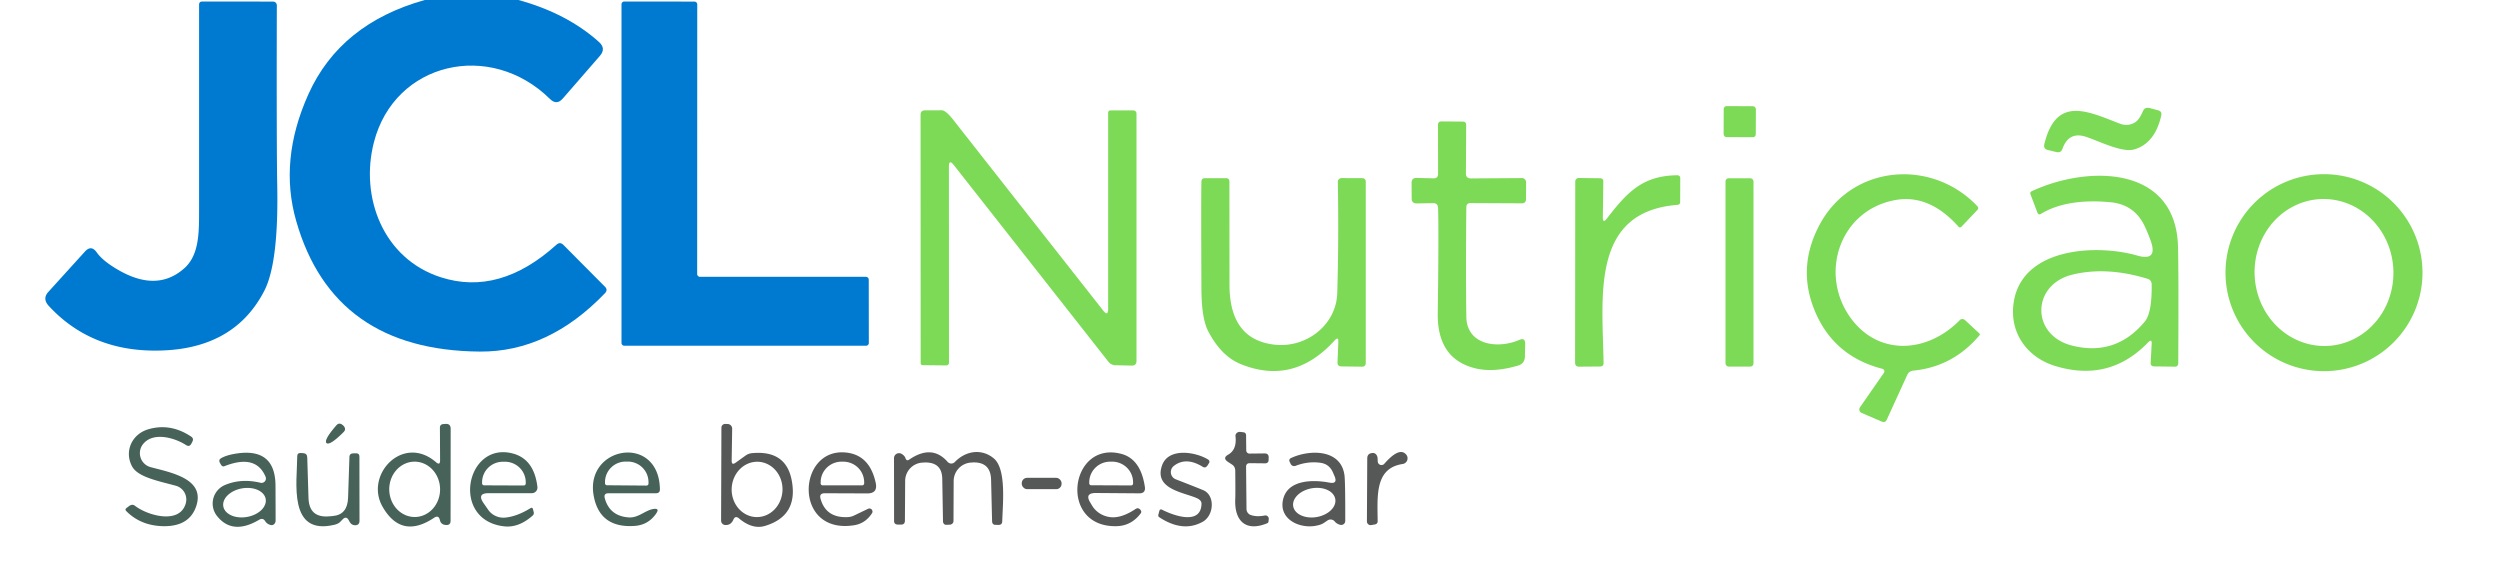
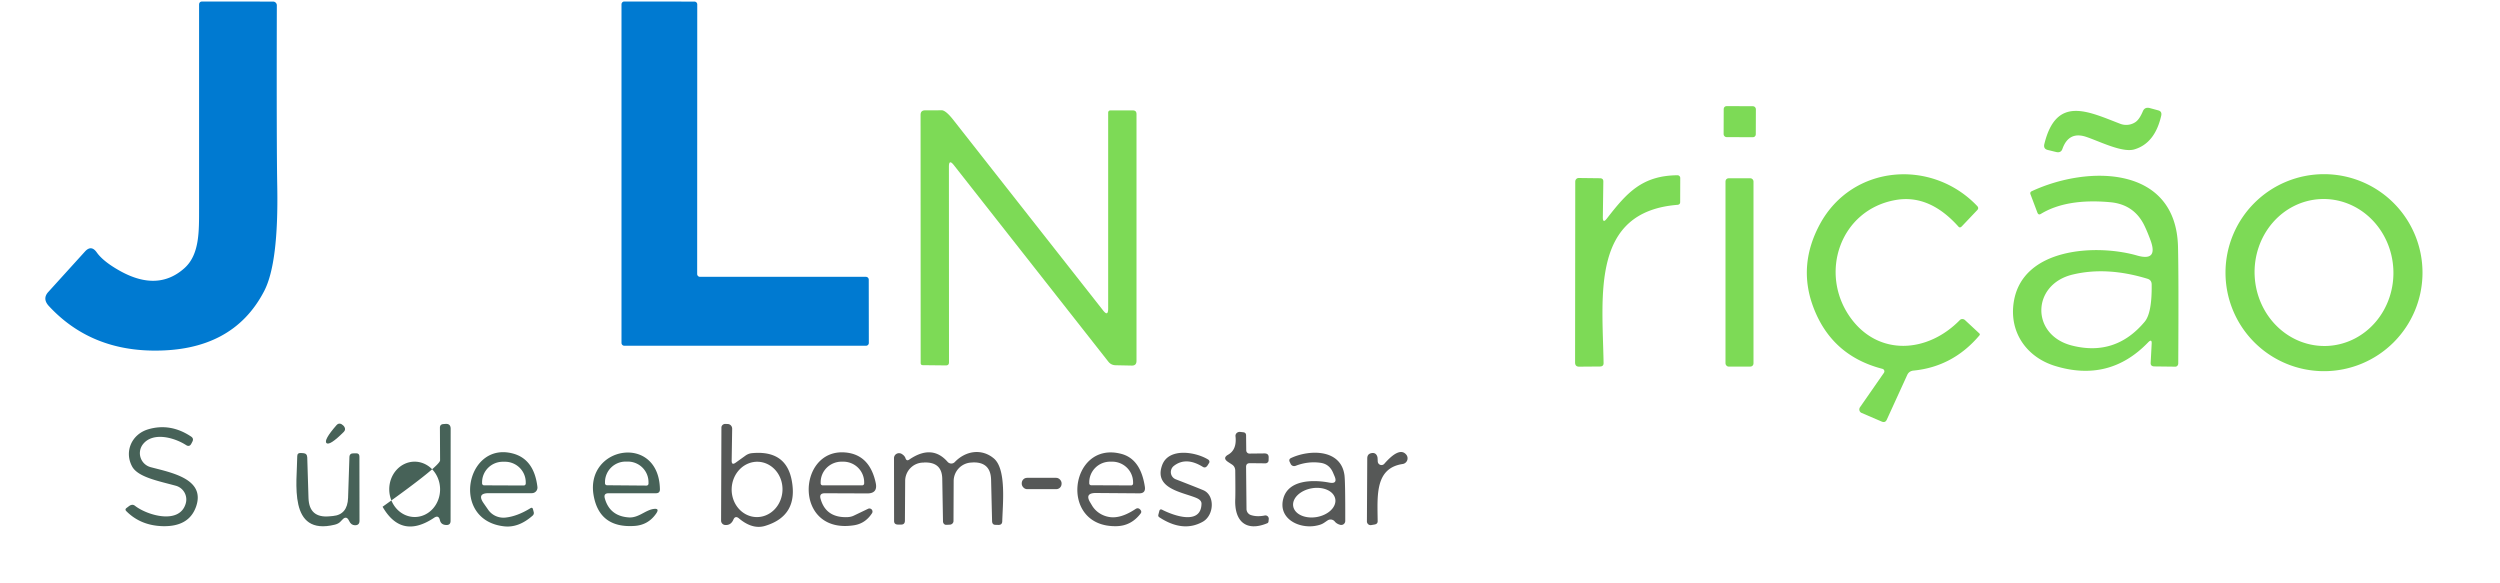
<svg xmlns="http://www.w3.org/2000/svg" viewBox="0.00 0.00 300.00 70.00">
-   <path fill="#007ad1" d="  M 62.22 0.00  Q 68.06 1.61 71.88 5.04  Q 72.75 5.82 72.00 6.69  L 67.53 11.83  Q 66.80 12.67 66.00 11.88  C 58.83 4.81 47.35 7.44 44.87 17.07  C 43.16 23.69 46.01 31.06 52.89 33.27  Q 59.93 35.54 66.77 29.37  Q 67.20 28.98 67.60 29.38  L 72.60 34.41  Q 72.98 34.79 72.59 35.19  Q 65.82 42.25 57.58 42.19  Q 40.00 42.05 35.55 26.54  Q 33.44 19.22 37.02 11.28  Q 40.83 2.84 50.97 0.00  L 62.22 0.00  Z" />
  <path fill="#007ad1" d="  M 22.12 32.19  C 23.99 30.53 23.88 27.62 23.89 25.04  Q 23.89 12.50 23.89 0.57  Q 23.89 0.18 24.29 0.18  L 32.77 0.19  A 0.45 0.45 0.0 0 1 33.22 0.64  Q 33.18 17.57 33.27 22.35  Q 33.44 31.56 31.71 34.91  Q 27.93 42.22 18.25 42.07  Q 10.71 41.95 5.87 36.73  Q 5.05 35.85 5.80 35.03  L 10.19 30.19  Q 10.95 29.35 11.61 30.29  Q 12.39 31.39 14.40 32.51  Q 18.93 35.03 22.12 32.19  Z" />
  <path fill="#007ad1" d="  M 84.00 33.22  L 103.91 33.22  A 0.34 0.34 0.0 0 1 104.25 33.56  L 104.26 41.15  A 0.34 0.34 0.0 0 1 103.92 41.49  L 74.92 41.49  A 0.34 0.34 0.0 0 1 74.58 41.15  L 74.58 0.52  A 0.34 0.34 0.0 0 1 74.92 0.18  L 83.33 0.19  A 0.34 0.34 0.0 0 1 83.67 0.53  L 83.66 32.88  A 0.34 0.34 0.0 0 0 84.00 33.22  Z" />
  <rect fill="#7dda56" x="-1.93" y="-1.86" transform="translate(208.77,14.60) rotate(0.2)" width="3.86" height="3.72" rx="0.34" />
  <path fill="#7dda56" d="  M 256.27 14.64  Q 256.74 14.31 257.14 13.36  Q 257.37 12.81 257.98 12.97  L 259.01 13.25  Q 259.47 13.38 259.34 13.91  Q 258.58 17.21 256.11 17.93  C 254.65 18.35 251.90 16.94 250.33 16.42  Q 248.25 15.73 247.49 17.87  Q 247.31 18.38 246.73 18.24  L 245.71 17.99  Q 245.17 17.85 245.33 17.25  C 246.77 11.41 250.57 13.38 254.44 14.86  A 2.00 1.97 37.7 0 0 256.27 14.64  Z" />
  <path fill="#7dda56" d="  M 132.98 37.03  L 132.98 13.50  A 0.26 0.25 0.0 0 1 133.24 13.25  L 135.95 13.25  Q 136.38 13.25 136.38 13.69  L 136.38 43.30  Q 136.38 43.88 135.82 43.87  L 133.88 43.83  Q 133.34 43.82 133.01 43.41  L 114.45 19.80  Q 113.87 19.07 113.87 19.99  L 113.88 43.48  Q 113.88 43.85 113.51 43.85  L 110.75 43.82  Q 110.48 43.82 110.48 43.56  L 110.47 13.78  Q 110.47 13.24 111.01 13.24  Q 112.02 13.25 112.99 13.23  Q 113.49 13.23 114.40 14.39  Q 120.73 22.45 132.37 37.25  Q 132.98 38.03 132.98 37.03  Z" />
-   <path fill="#7dda56" d="  M 171.99 24.38  L 170.02 24.41  Q 169.40 24.42 169.40 23.80  L 169.39 21.94  Q 169.39 21.34 170.00 21.35  L 172.03 21.40  Q 172.57 21.41 172.57 20.85  L 172.56 14.99  Q 172.56 14.56 173.00 14.57  L 175.53 14.59  Q 175.95 14.59 175.94 15.03  L 175.91 20.80  Q 175.91 21.41 176.50 21.41  L 182.66 21.37  A 0.50 0.47 90.0 0 1 183.13 21.87  L 183.12 23.89  Q 183.12 24.40 182.61 24.40  L 176.45 24.37  Q 175.97 24.37 175.96 24.87  Q 175.88 32.58 175.96 37.99  C 176.00 41.49 179.82 41.88 182.31 40.79  Q 183.03 40.48 183.02 41.26  L 182.99 42.76  Q 182.98 43.63 182.16 43.87  Q 179.18 44.75 176.96 44.18  Q 172.46 43.03 172.53 37.62  Q 172.66 27.92 172.57 24.98  Q 172.55 24.37 171.99 24.38  Z" />
  <path fill="#7dda56" d="  M 192.82 26.23  C 195.20 23.16 197.03 21.07 201.30 21.03  A 0.33 0.33 0.0 0 1 201.63 21.36  L 201.62 24.24  Q 201.62 24.55 201.30 24.58  C 190.91 25.41 192.29 35.37 192.43 43.56  Q 192.44 43.97 192.01 43.98  L 189.49 44.00  Q 189.01 44.00 189.01 43.50  L 189.03 21.79  A 0.43 0.41 -89.3 0 1 189.45 21.36  L 192.01 21.39  Q 192.40 21.40 192.40 21.77  L 192.34 26.09  Q 192.34 26.85 192.82 26.23  Z" />
  <path fill="#7dda56" d="  M 225.89 44.26  Q 219.68 42.66 217.52 36.64  Q 215.77 31.73 218.40 26.88  C 222.28 19.74 231.82 18.99 237.27 24.73  Q 237.49 24.97 237.28 25.20  L 235.42 27.16  Q 235.19 27.40 235.01 27.19  Q 231.52 23.29 227.48 24.00  C 220.79 25.17 218.21 32.85 222.10 38.18  C 225.44 42.75 231.29 42.39 235.18 38.41  A 0.47 0.43 44.1 0 1 235.82 38.43  L 237.52 40.01  Q 237.64 40.12 237.52 40.26  Q 234.35 44.00 229.63 44.47  Q 229.08 44.52 228.86 45.01  L 226.42 50.35  Q 226.23 50.77 225.81 50.59  L 223.39 49.55  A 0.46 0.45 -60.9 0 1 223.20 48.87  L 226.07 44.74  A 0.31 0.31 0.0 0 0 225.89 44.26  Z" />
  <path fill="#7dda56" d="  M 257.76 41.10  Q 253.11 45.91 246.60 43.91  C 243.21 42.87 241.08 39.88 241.65 36.25  C 242.67 29.69 251.60 29.27 256.44 30.66  Q 258.97 31.39 258.09 28.91  Q 257.75 27.97 257.39 27.20  Q 256.17 24.55 253.27 24.27  Q 248.01 23.78 244.90 25.67  Q 244.62 25.84 244.49 25.52  L 243.66 23.32  Q 243.56 23.06 243.82 22.94  C 250.55 19.81 261.12 19.83 261.36 29.60  Q 261.45 33.28 261.39 43.61  A 0.39 0.34 -89.3 0 1 261.04 44.00  L 258.51 43.97  Q 258.06 43.96 258.08 43.54  L 258.20 41.26  Q 258.24 40.60 257.76 41.10  Z  M 248.71 32.95  C 243.79 34.13 243.67 40.19 248.61 41.46  Q 253.85 42.80 257.36 38.61  Q 258.25 37.55 258.20 34.12  Q 258.19 33.60 257.69 33.45  Q 252.81 31.96 248.71 32.95  Z" />
  <path fill="#7dda56" d="  M 290.70 32.72  A 11.82 11.82 0.0 0 1 278.88 44.54  A 11.82 11.82 0.0 0 1 267.06 32.72  A 11.82 11.82 0.0 0 1 278.88 20.90  A 11.82 11.82 0.0 0 1 290.70 32.72  Z  M 279.311 41.51  A 8.82 8.33 87.2 0 0 287.2 32.293  A 8.82 8.33 87.2 0 0 278.449 23.89  A 8.82 8.33 87.2 0 0 270.56 33.107  A 8.82 8.33 87.2 0 0 279.311 41.51  Z" />
-   <path fill="#7dda56" d="  M 160.15 40.86  Q 155.22 46.29 148.84 43.67  Q 146.54 42.72 144.99 39.76  Q 144.18 38.23 144.17 34.61  Q 144.12 23.52 144.17 21.80  Q 144.18 21.37 144.61 21.38  L 147.12 21.38  Q 147.53 21.38 147.53 21.80  Q 147.54 33.05 147.54 34.24  Q 147.57 40.70 152.86 41.35  C 156.75 41.83 160.36 38.99 160.47 35.17  Q 160.66 28.75 160.54 21.83  A 0.45 0.45 0.0 0 1 160.99 21.37  L 163.51 21.38  A 0.39 0.39 0.0 0 1 163.89 21.77  L 163.89 43.55  Q 163.89 44.00 163.45 44.00  L 160.99 43.97  Q 160.48 43.97 160.50 43.48  L 160.60 41.02  Q 160.63 40.33 160.15 40.86  Z" />
  <rect fill="#7dda56" x="207.06" y="21.39" width="3.36" height="22.60" rx="0.37" />
  <path fill="#476258" d="  M 41.17 51.04  Q 41.28 51.14 41.34 51.25  Q 41.51 51.57 41.25 51.83  Q 39.56 53.52 39.18 53.17  Q 38.81 52.82 40.38 51.02  Q 40.62 50.74 40.95 50.88  Q 41.06 50.94 41.17 51.04  Z" />
  <path fill="#565857" fill-opacity="0.996" d="  M 88.28 55.52  L 89.45 54.68  Q 89.81 54.42 90.23 54.38  Q 94.30 53.99 95.00 57.61  Q 95.83 61.90 91.80 63.11  Q 90.29 63.56 88.68 62.21  Q 88.23 61.83 88.00 62.37  Q 87.70 63.05 87.02 63.00  A 0.53 0.52 -88.3 0 1 86.53 62.47  L 86.57 51.31  A 0.46 0.44 0.6 0 1 87.04 50.87  L 87.31 50.88  A 0.56 0.55 -89.5 0 1 87.86 51.45  L 87.80 55.29  Q 87.80 55.87 88.28 55.52  Z  M 90.734 62.048  A 3.32 3.05 92.0 0 0 93.898 58.836  A 3.32 3.05 92.0 0 0 90.966 55.412  A 3.32 3.05 92.0 0 0 87.802 58.624  A 3.32 3.05 92.0 0 0 90.734 62.048  Z" />
-   <path fill="#476258" d="  M 52.81 55.24  L 52.79 51.33  Q 52.79 50.92 53.20 50.89  L 53.45 50.87  Q 54.08 50.82 54.08 51.46  L 54.07 62.50  Q 54.07 63.02 53.55 63.00  Q 52.92 62.98 52.79 62.42  Q 52.64 61.76 52.08 62.14  Q 48.17 64.75 45.91 60.81  C 43.71 56.98 48.36 52.03 52.33 55.47  Q 52.81 55.89 52.81 55.24  Z  M 49.801 62.04  A 3.32 3.05 89.3 0 0 52.81 58.683  A 3.32 3.05 89.3 0 0 49.719 55.4  A 3.32 3.05 89.3 0 0 46.71 58.757  A 3.32 3.05 89.3 0 0 49.801 62.04  Z" />
+   <path fill="#476258" d="  M 52.81 55.24  L 52.79 51.33  Q 52.79 50.92 53.20 50.89  L 53.45 50.87  Q 54.08 50.82 54.08 51.46  L 54.07 62.50  Q 54.07 63.02 53.55 63.00  Q 52.92 62.98 52.79 62.42  Q 52.64 61.76 52.08 62.14  Q 48.17 64.75 45.91 60.81  Q 52.81 55.89 52.81 55.24  Z  M 49.801 62.04  A 3.32 3.05 89.3 0 0 52.81 58.683  A 3.32 3.05 89.3 0 0 49.719 55.4  A 3.32 3.05 89.3 0 0 46.71 58.757  A 3.32 3.05 89.3 0 0 49.801 62.04  Z" />
  <path fill="#476258" d="  M 17.16 53.30  A 1.74 1.74 0.0 0 0 18.08 56.06  C 20.58 56.72 24.66 57.47 23.54 60.76  Q 22.70 63.22 19.53 63.14  Q 16.88 63.07 15.16 61.34  Q 14.96 61.14 15.17 60.97  L 15.46 60.75  Q 15.87 60.44 16.19 60.69  C 17.67 61.85 21.56 62.99 22.29 60.41  A 1.71 1.71 0.0 0 0 21.10 58.29  C 19.03 57.72 16.52 57.26 15.84 55.95  C 14.90 54.17 15.81 52.13 17.74 51.53  Q 20.42 50.72 22.92 52.38  Q 23.29 52.62 23.08 53.01  L 22.96 53.24  Q 22.74 53.67 22.33 53.41  C 20.90 52.49 18.35 51.80 17.16 53.30  Z" />
  <path fill="#565857" fill-opacity="0.996" d="  M 147.82 55.73  L 147.39 55.45  Q 146.65 54.97 147.38 54.56  Q 148.44 53.96 148.26 52.35  A 0.51 0.47 0.7 0 1 148.83 51.83  L 149.19 51.87  Q 149.53 51.91 149.53 52.25  L 149.55 54.04  A 0.39 0.38 89.3 0 0 149.94 54.43  L 151.74 54.41  Q 152.26 54.41 152.24 54.91  L 152.23 55.25  A 0.39 0.35 -0.0 0 1 151.84 55.60  L 149.99 55.58  Q 149.52 55.58 149.53 56.04  L 149.58 61.07  A 0.78 0.76 -80.4 0 0 150.09 61.80  Q 150.81 62.05 151.77 61.86  A 0.40 0.40 0.0 0 1 152.25 62.30  L 152.22 62.59  A 0.26 0.23 84.6 0 1 152.07 62.79  C 149.54 63.84 148.11 62.57 148.23 59.88  Q 148.26 59.25 148.23 56.50  Q 148.23 55.99 147.82 55.73  Z" />
-   <path fill="#476258" d="  M 31.10 62.37  Q 27.91 64.26 26.05 61.93  A 2.41 2.41 0.0 0 1 27.00 58.20  Q 28.95 57.38 31.25 57.93  A 0.53 0.53 0.0 0 0 31.87 57.21  Q 30.71 54.45 26.94 55.94  Q 26.69 56.04 26.53 55.78  L 26.41 55.58  Q 26.19 55.19 26.51 55.00  Q 27.15 54.61 28.40 54.42  Q 33.03 53.73 33.06 58.26  Q 33.08 62.29 33.07 62.51  A 0.52 0.46 -82.9 0 1 32.51 63.01  Q 32.05 62.90 31.83 62.55  Q 31.56 62.10 31.10 62.37  Z  M 31.882 59.876  A 2.58 1.74 -9.9 0 0 29.041 58.606  A 2.58 1.74 -9.9 0 0 26.798 60.764  A 2.58 1.74 -9.9 0 0 29.639 62.034  A 2.58 1.74 -9.9 0 0 31.882 59.876  Z" />
  <path fill="#476258" d="  M 41.09 62.35  L 40.86 62.59  Q 40.62 62.85 40.18 62.96  C 34.53 64.35 35.65 57.87 35.67 54.74  Q 35.67 54.34 36.10 54.36  L 36.40 54.38  Q 36.85 54.41 36.87 54.89  L 37.02 59.77  Q 37.10 62.18 39.52 61.96  L 39.96 61.92  Q 41.70 61.76 41.77 59.74  L 41.93 54.85  Q 41.94 54.38 42.46 54.40  L 42.79 54.40  Q 43.13 54.41 43.13 54.80  L 43.14 62.50  Q 43.14 63.04 42.59 63.03  Q 42.13 63.02 41.90 62.52  Q 41.58 61.82 41.09 62.35  Z" />
  <path fill="#476258" d="  M 58.64 59.18  Q 57.20 59.18 58.03 60.38  L 58.58 61.17  A 2.26 2.21 -19.8 0 0 60.64 62.11  Q 62.05 61.97 63.66 60.98  Q 63.89 60.84 63.96 61.12  L 64.05 61.46  A 0.42 0.41 -28.4 0 1 63.92 61.87  Q 62.24 63.36 60.49 63.16  C 54.03 62.43 55.91 52.97 61.50 54.41  Q 64.09 55.07 64.49 58.43  A 0.67 0.67 0.0 0 1 63.82 59.18  L 58.64 59.18  Z  M 58.09 58.24  L 62.85 58.26  A 0.24 0.24 0.0 0 0 63.09 58.02  L 63.09 57.89  A 2.49 2.47 0.3 0 0 60.62 55.41  L 60.36 55.41  A 2.49 2.47 0.3 0 0 57.85 57.87  L 57.85 58.00  A 0.24 0.24 0.0 0 0 58.09 58.24  Z" />
  <path fill="#476258" d="  M 72.58 59.81  Q 73.17 61.93 75.45 62.09  C 76.58 62.17 77.39 61.27 78.34 61.09  Q 79.21 60.93 78.75 61.61  Q 77.80 63.00 76.15 63.11  Q 71.95 63.40 71.24 59.48  C 70.17 53.54 79.07 51.98 79.19 58.71  Q 79.20 59.19 78.71 59.19  L 73.05 59.19  Q 72.40 59.18 72.58 59.81  Z  M 72.84 58.23  L 77.58 58.27  A 0.24 0.24 0.0 0 0 77.82 58.03  L 77.82 57.88  A 2.48 2.47 0.4 0 0 75.36 55.39  L 75.10 55.39  A 2.48 2.47 0.4 0 0 72.60 57.84  L 72.60 57.99  A 0.24 0.24 0.0 0 0 72.84 58.23  Z" />
  <path fill="#565857" fill-opacity="0.996" d="  M 98.46 59.82  Q 99.06 62.06 101.49 62.06  Q 102.07 62.07 102.47 61.87  L 104.18 61.05  A 0.37 0.37 0.0 0 1 104.64 61.59  Q 103.84 62.82 102.49 63.03  C 95.21 64.18 95.63 53.87 101.37 54.29  Q 104.34 54.51 105.08 57.92  Q 105.37 59.21 104.08 59.21  L 98.98 59.19  Q 98.29 59.19 98.46 59.82  Z  M 98.71 58.24  L 103.47 58.24  A 0.23 0.23 0.0 0 0 103.70 58.01  L 103.70 57.87  A 2.51 2.47 0.1 0 0 101.19 55.40  L 100.99 55.40  A 2.51 2.47 0.1 0 0 98.48 57.87  L 98.48 58.01  A 0.23 0.23 0.0 0 0 98.71 58.24  Z" />
  <path fill="#565857" fill-opacity="0.996" d="  M 109.11 55.15  Q 111.84 53.28 113.71 55.42  A 0.59 0.58 46.0 0 0 114.58 55.44  C 115.91 54.06 117.84 53.81 119.27 55.02  C 120.78 56.31 120.33 60.45 120.27 62.55  Q 120.26 63.00 119.81 62.99  L 119.46 62.98  Q 119.06 62.98 119.05 62.53  L 118.93 57.55  Q 118.87 55.46 116.81 55.49  Q 116.79 55.49 116.50 55.51  A 2.23 2.22 88.1 0 0 114.44 57.72  L 114.42 62.52  A 0.46 0.44 -2.1 0 1 113.99 62.96  L 113.55 62.98  A 0.41 0.37 87.9 0 1 113.16 62.58  L 113.07 57.43  Q 113.03 55.42 110.89 55.50  Q 110.86 55.51 110.81 55.51  A 2.21 2.19 -89.7 0 0 108.62 57.70  L 108.59 62.47  Q 108.59 62.95 108.14 62.95  L 107.77 62.95  Q 107.29 62.95 107.29 62.52  L 107.28 54.98  A 0.61 0.60 16.5 0 1 108.22 54.48  Q 108.57 54.70 108.66 54.99  Q 108.79 55.37 109.11 55.15  Z" />
  <path fill="#565857" fill-opacity="0.996" d="  M 131.54 59.16  Q 130.11 59.14 130.84 60.32  L 131.06 60.69  A 3.04 2.86 -10.6 0 0 133.18 62.05  Q 134.51 62.24 136.25 61.09  Q 136.59 60.86 136.85 61.18  Q 137.03 61.40 136.89 61.60  Q 135.76 63.10 134.00 63.14  C 126.96 63.32 128.35 52.84 134.54 54.46  Q 136.87 55.06 137.38 58.39  Q 137.51 59.21 136.70 59.20  L 131.54 59.16  Z  M 130.94 58.23  L 135.74 58.25  A 0.23 0.23 0.0 0 0 135.97 58.02  L 135.97 57.89  A 2.51 2.48 0.3 0 0 133.48 55.40  L 133.24 55.40  A 2.51 2.48 0.3 0 0 130.71 57.87  L 130.71 58.00  A 0.23 0.23 0.0 0 0 130.94 58.23  Z" />
  <path fill="#565857" fill-opacity="0.996" d="  M 140.86 55.91  A 0.94 0.93 -53.5 0 0 141.10 57.52  Q 143.70 58.53 144.41 58.83  C 145.83 59.45 145.69 61.85 144.33 62.61  Q 141.95 63.94 139.10 62.06  Q 138.96 61.96 139.00 61.78  L 139.11 61.35  Q 139.19 61.03 139.46 61.17  C 140.88 61.90 144.13 63.04 144.18 60.45  Q 144.19 60.02 143.58 59.76  C 141.94 59.06 138.44 58.66 139.45 55.84  C 140.21 53.70 143.43 54.20 144.97 55.14  A 0.32 0.28 30.5 0 1 145.10 55.54  L 144.92 55.83  Q 144.67 56.22 144.35 56.03  Q 142.32 54.77 140.86 55.91  Z" />
  <path fill="#565857" fill-opacity="0.996" d="  M 159.31 62.45  C 158.80 62.79 158.68 62.95 157.86 63.10  C 155.80 63.46 153.32 62.19 154.01 59.78  C 154.65 57.55 157.61 57.55 159.50 57.91  Q 160.57 58.12 160.14 57.13  L 159.96 56.71  Q 159.52 55.69 158.48 55.54  Q 156.97 55.32 155.47 55.90  A 0.47 0.46 -23.0 0 1 154.88 55.67  L 154.76 55.42  Q 154.62 55.11 154.93 54.96  C 157.19 53.91 160.95 53.89 161.34 57.06  Q 161.44 57.85 161.43 62.51  A 0.48 0.48 0.0 0 1 160.83 62.98  Q 160.41 62.87 160.18 62.59  A 0.65 0.65 0.0 0 0 159.31 62.45  Z  M 160.233 59.884  A 2.56 1.75 -9.8 0 0 157.412 58.596  A 2.56 1.75 -9.8 0 0 155.187 60.756  A 2.56 1.75 -9.8 0 0 158.008 62.044  A 2.56 1.75 -9.8 0 0 160.233 59.884  Z" />
  <path fill="#565857" fill-opacity="0.996" d="  M 165.33 55.37  A 0.45 0.45 0.0 0 0 166.12 55.65  Q 167.95 53.56 168.76 54.57  A 0.69 0.69 0.0 0 1 168.32 55.68  C 164.98 56.18 165.29 59.48 165.32 62.53  Q 165.33 62.87 164.96 62.94  L 164.55 63.01  A 0.45 0.44 85.2 0 1 164.03 62.56  L 164.07 55.01  Q 164.07 54.45 164.61 54.37  Q 164.76 54.34 164.90 54.38  Q 165.20 54.47 165.30 54.88  Q 165.31 54.93 165.33 55.37  Z" />
  <rect fill="#565857" fill-opacity="0.996" x="122.61" y="57.34" width="4.78" height="1.36" rx="0.64" />
</svg>